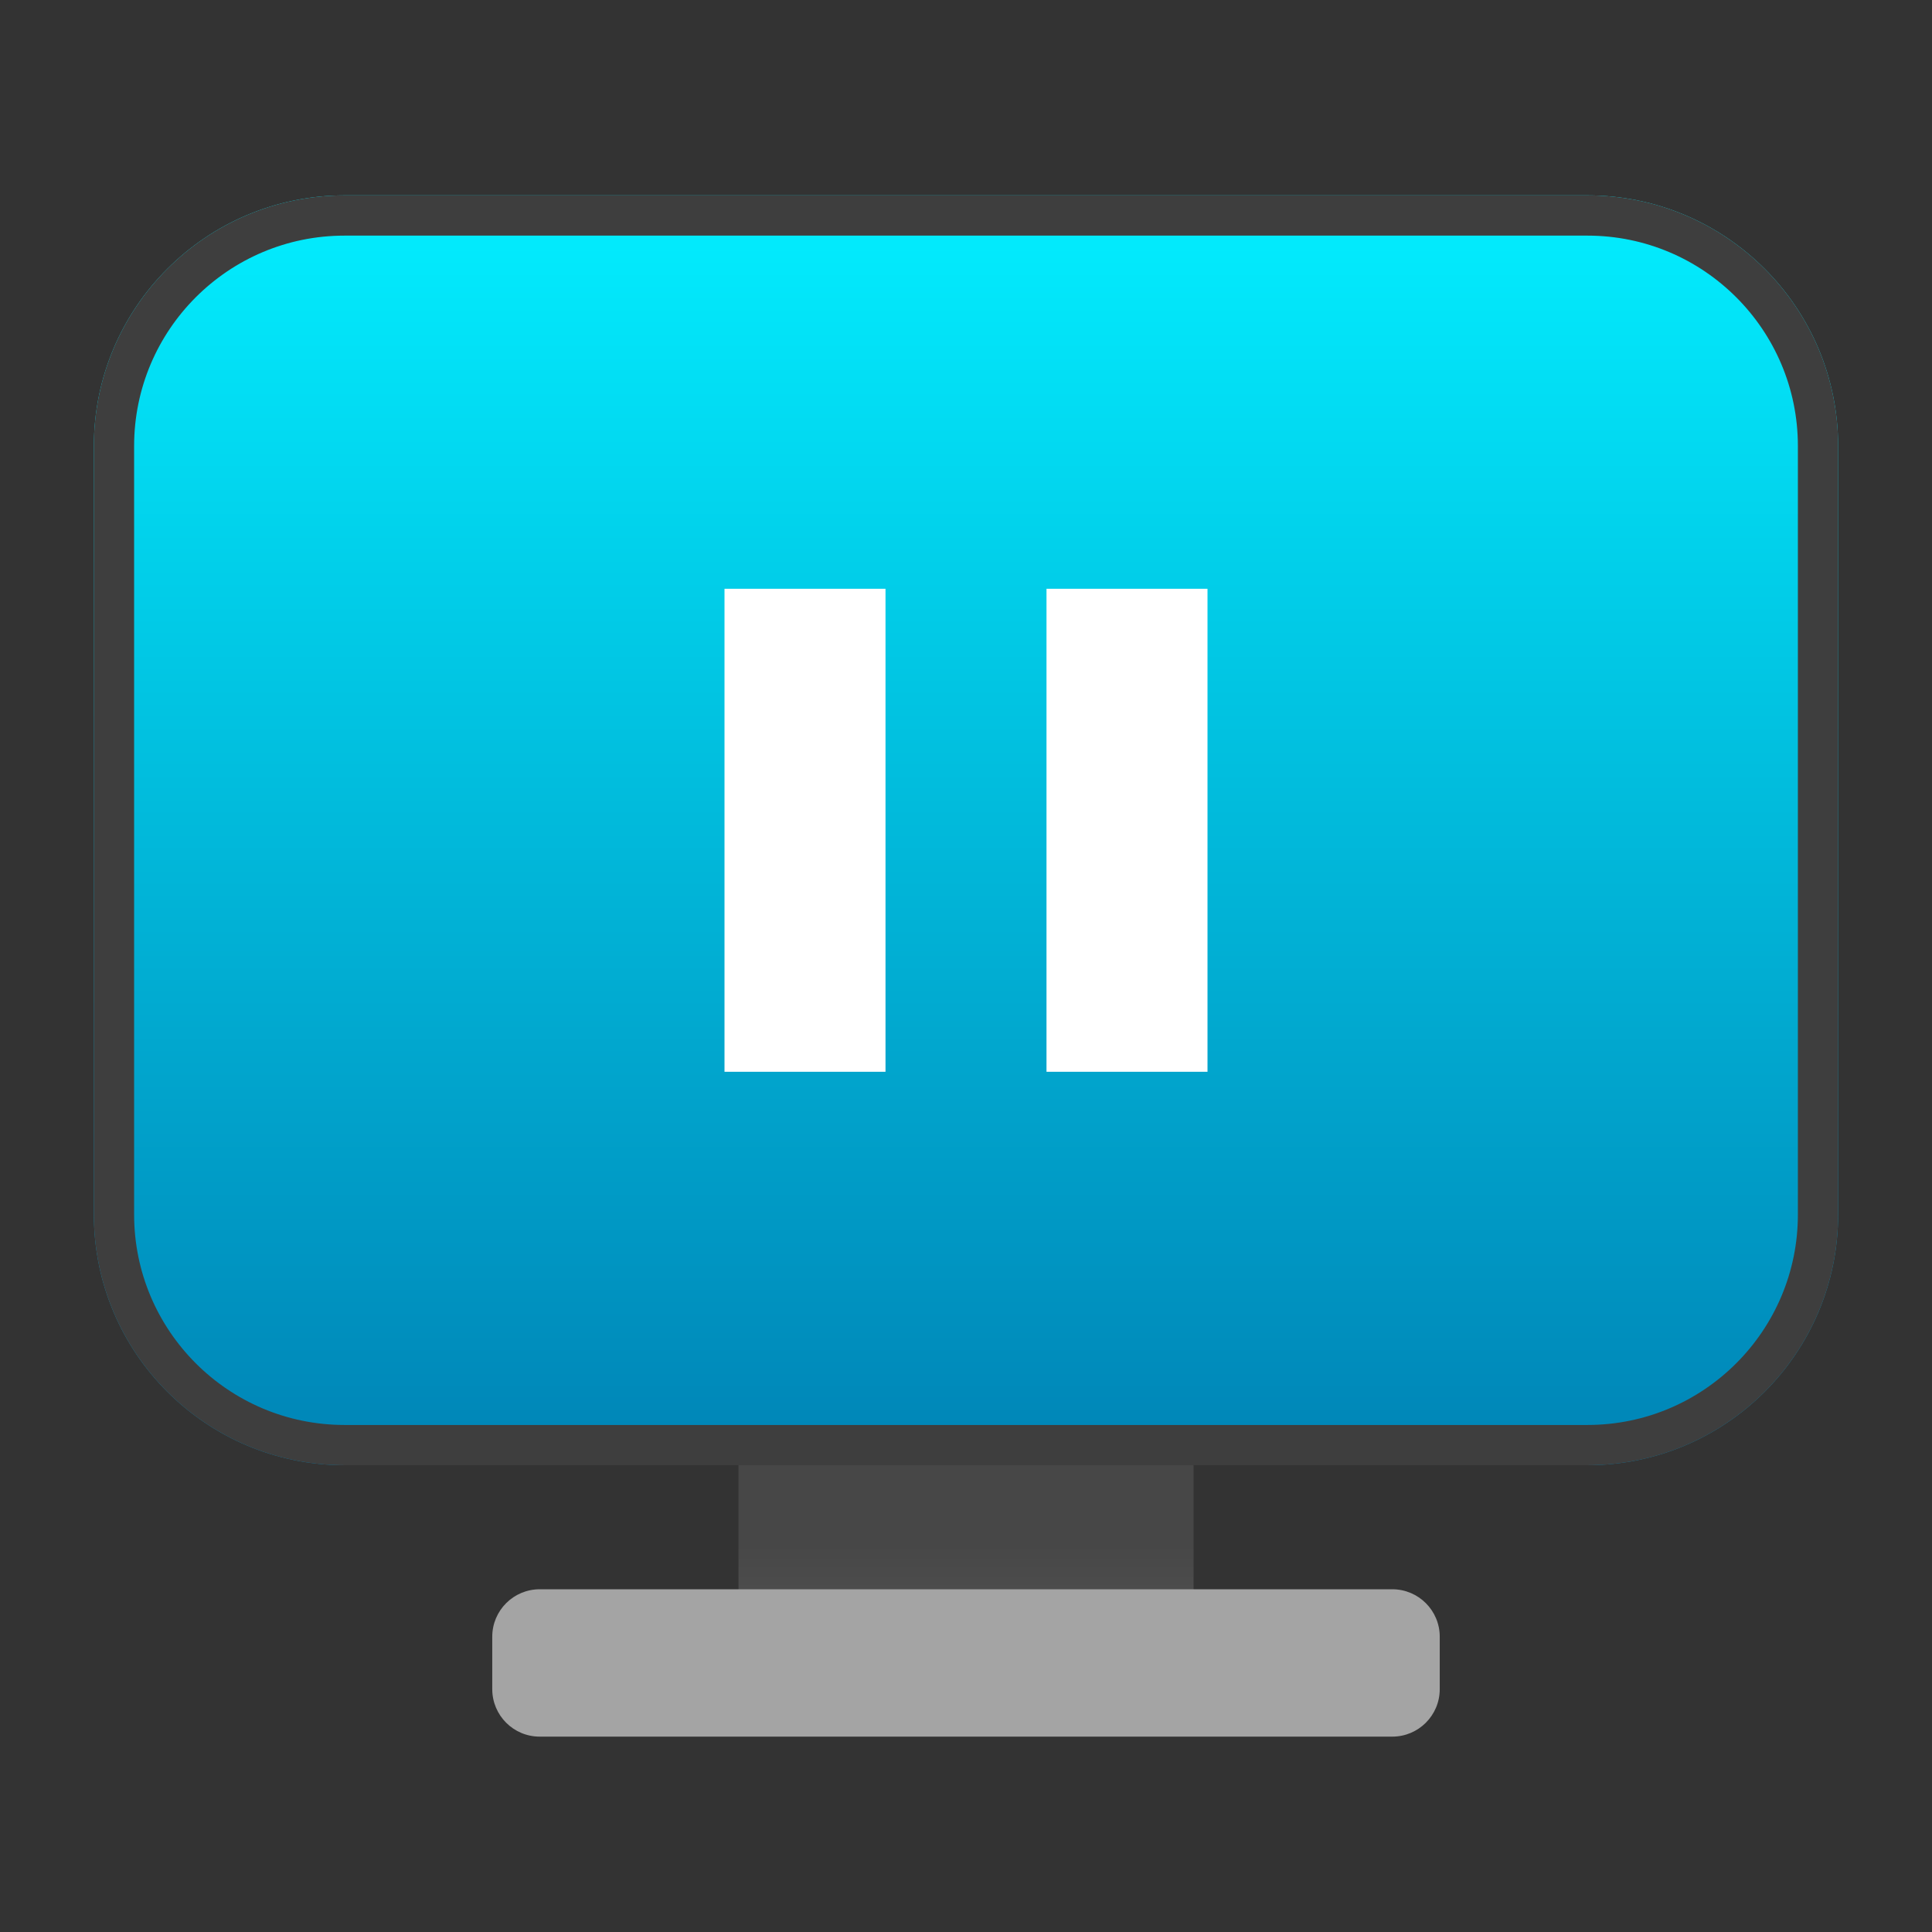
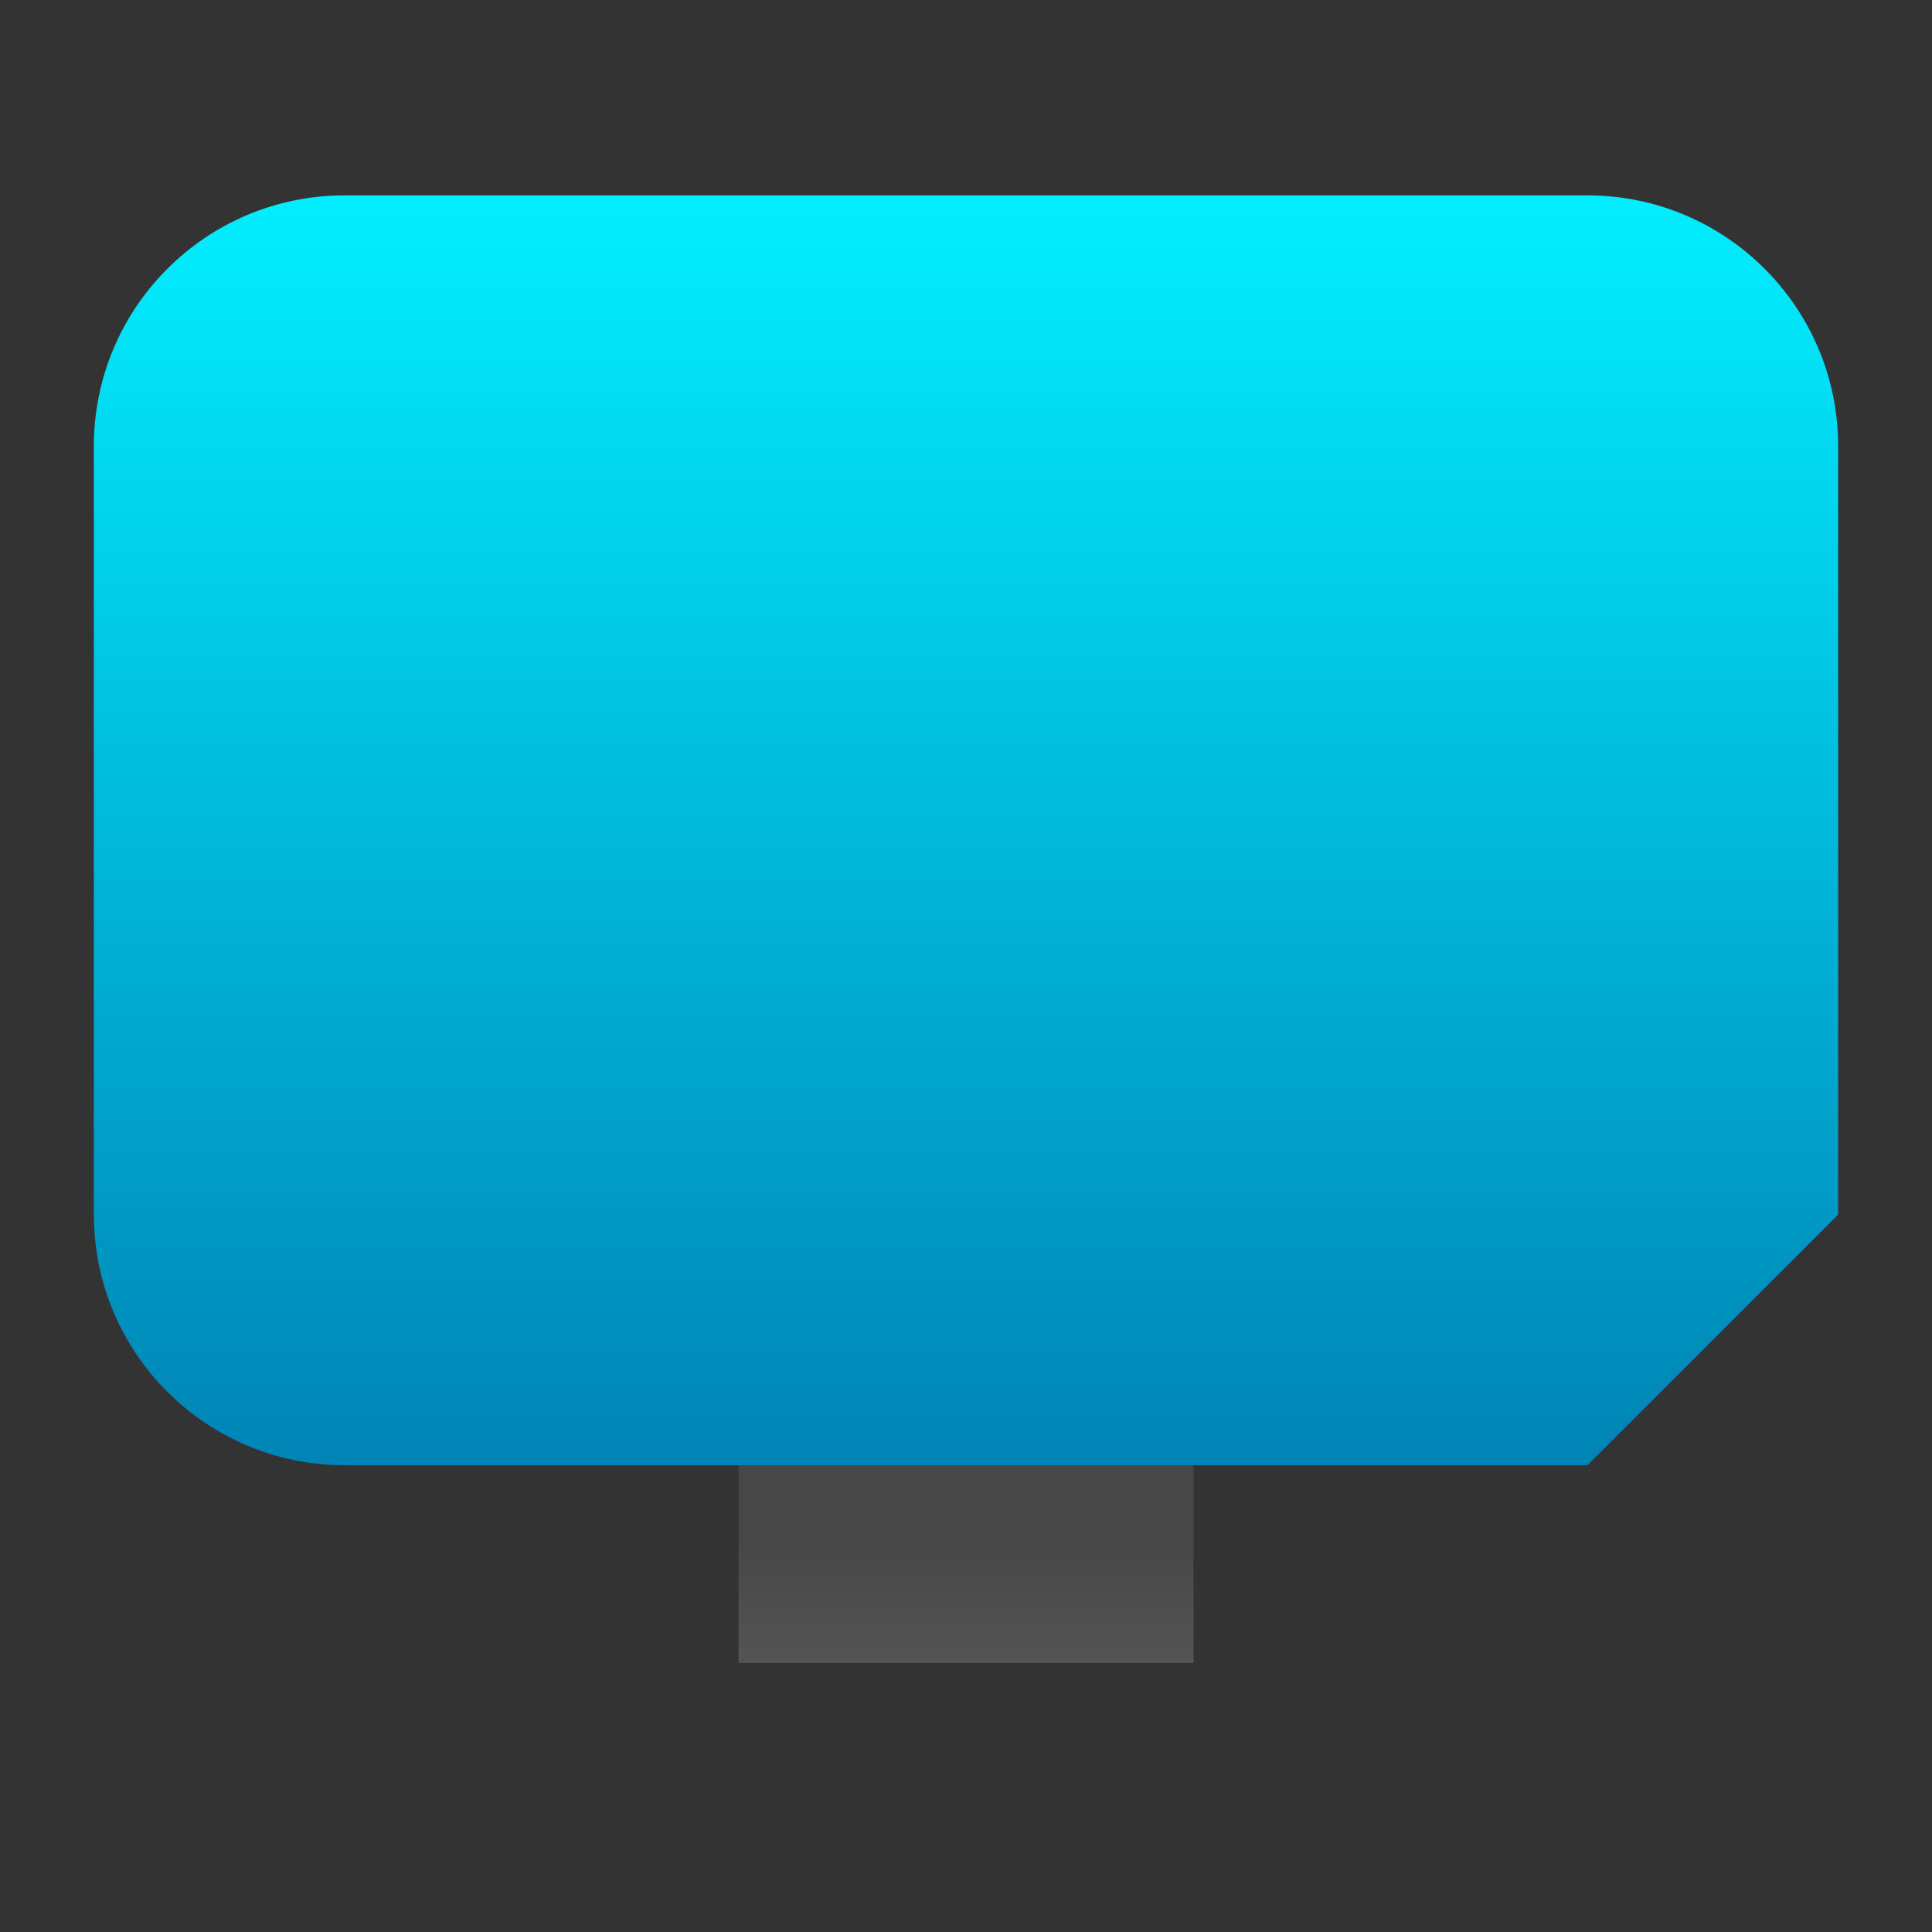
<svg xmlns="http://www.w3.org/2000/svg" clip-rule="evenodd" fill-rule="evenodd" stroke-linejoin="round" stroke-miterlimit="2" viewBox="0 0 48 48">
  <rect x="0" y="0" width="48" height="48" fill="#333333" stroke="none" />
  <linearGradient id="a" x2="1" gradientTransform="matrix(0 -7.975 7.975 0 709.337 46.37)" gradientUnits="userSpaceOnUse">
    <stop stop-color="#6b6b6b" offset="0" />
    <stop stop-color="#474747" offset="1" />
  </linearGradient>
  <linearGradient id="b" x2="1" gradientTransform="matrix(0 -31.547 27.639 0 436.556 36.401)" gradientUnits="userSpaceOnUse">
    <stop stop-color="#0084b6" offset="0" />
    <stop stop-color="#02eeff" offset="1" />
  </linearGradient>
  <path d="m18.347 35.39h11.307v5.925h-11.307z" fill="url(#a)" fill-rule="nonzero" />
-   <path d="m35.77 40.663c0-.65-.528-1.178-1.178-1.178h-21.184c-.65 0-1.178.528-1.178 1.178v1.304c0 .651.528 1.179 1.178 1.179h21.184c.65 0 1.178-.528 1.178-1.179z" fill="#a4a4a4" />
-   <path d="m39.44 36.403h-30.88c-3.438 0-6.228-2.79-6.228-6.228v-19.093c0-3.438 2.79-6.228 6.228-6.228h30.88c3.438 0 6.228 2.79 6.228 6.228v19.093c0 3.438-2.79 6.228-6.228 6.228z" fill="url(#b)" />
-   <path d="m39.44 36.403h-30.88c-3.438 0-6.228-2.79-6.228-6.228v-19.093c0-3.438 2.79-6.228 6.228-6.228h30.88c3.438 0 6.228 2.79 6.228 6.228v19.093c0 3.438-2.79 6.228-6.228 6.228zm0-1c2.886 0 5.228-2.343 5.228-5.228v-19.093c0-2.886-2.342-5.228-5.228-5.228h-30.88c-2.886 0-5.228 2.342-5.228 5.228v19.093c0 2.885 2.342 5.228 5.228 5.228z" fill="#3e3e3e" />
-   <path d="m18 14.628v12h4v-12zm8 0v12h4v-12z" fill="#fff" fill-rule="nonzero" />
+   <path d="m39.44 36.403h-30.88c-3.438 0-6.228-2.79-6.228-6.228v-19.093c0-3.438 2.79-6.228 6.228-6.228h30.88c3.438 0 6.228 2.79 6.228 6.228v19.093z" fill="url(#b)" />
</svg>